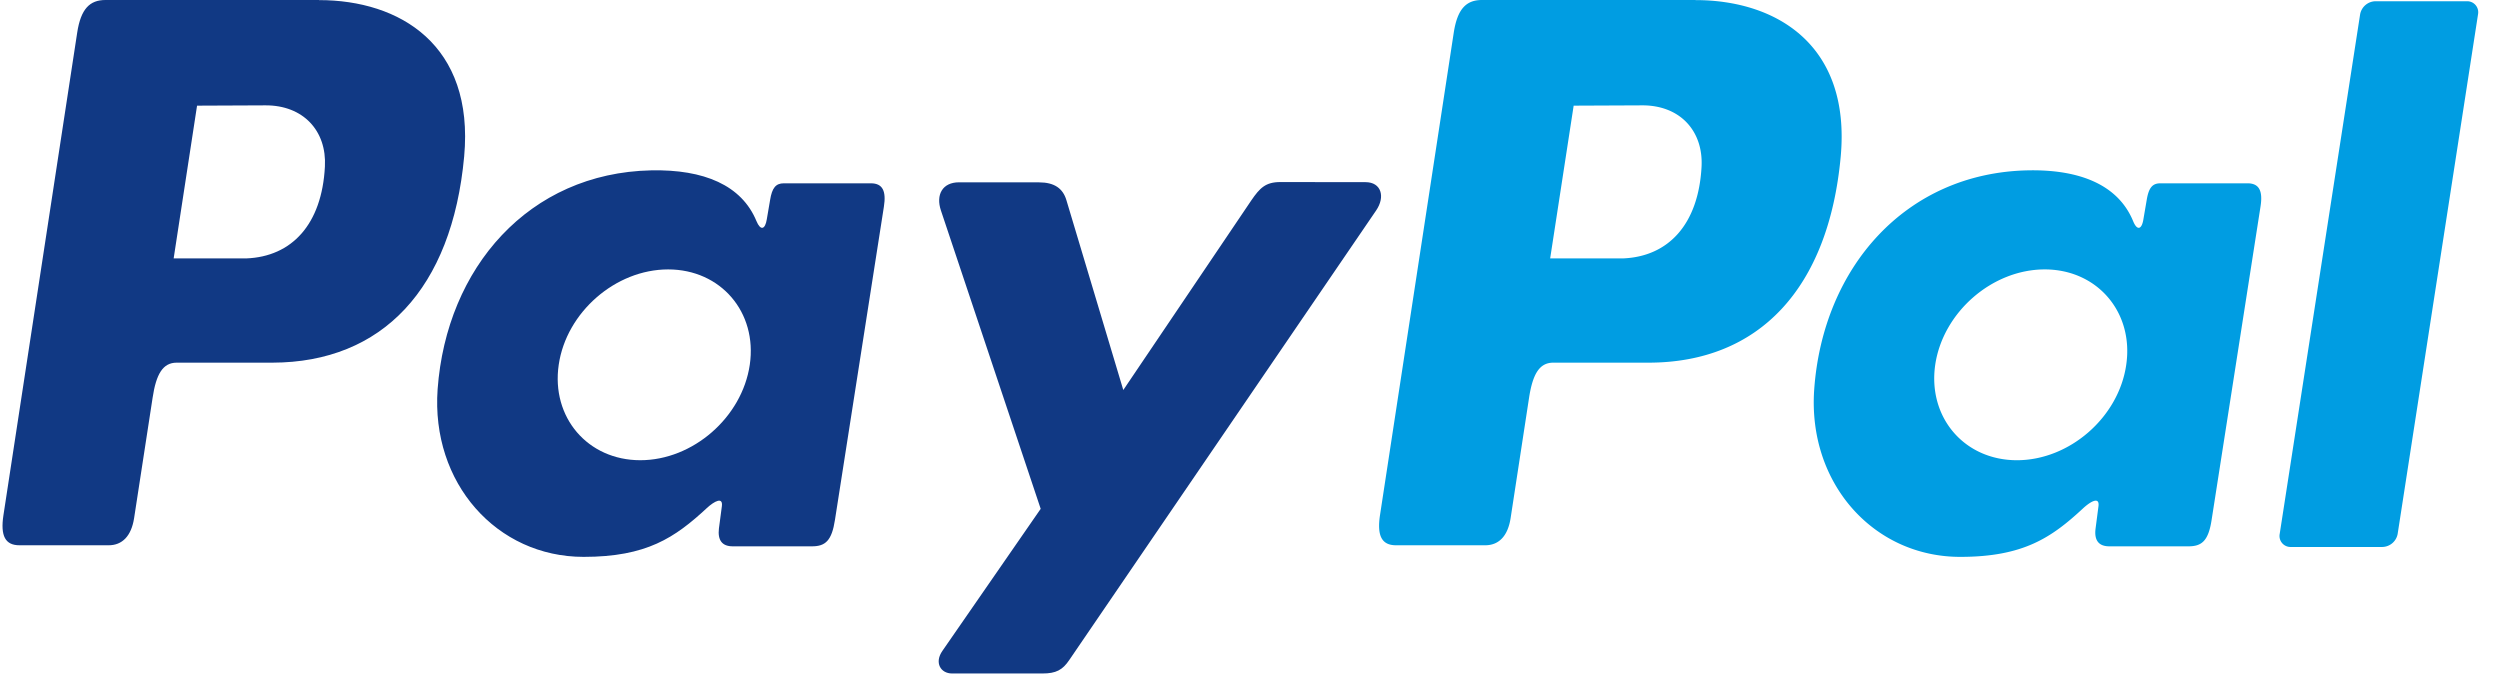
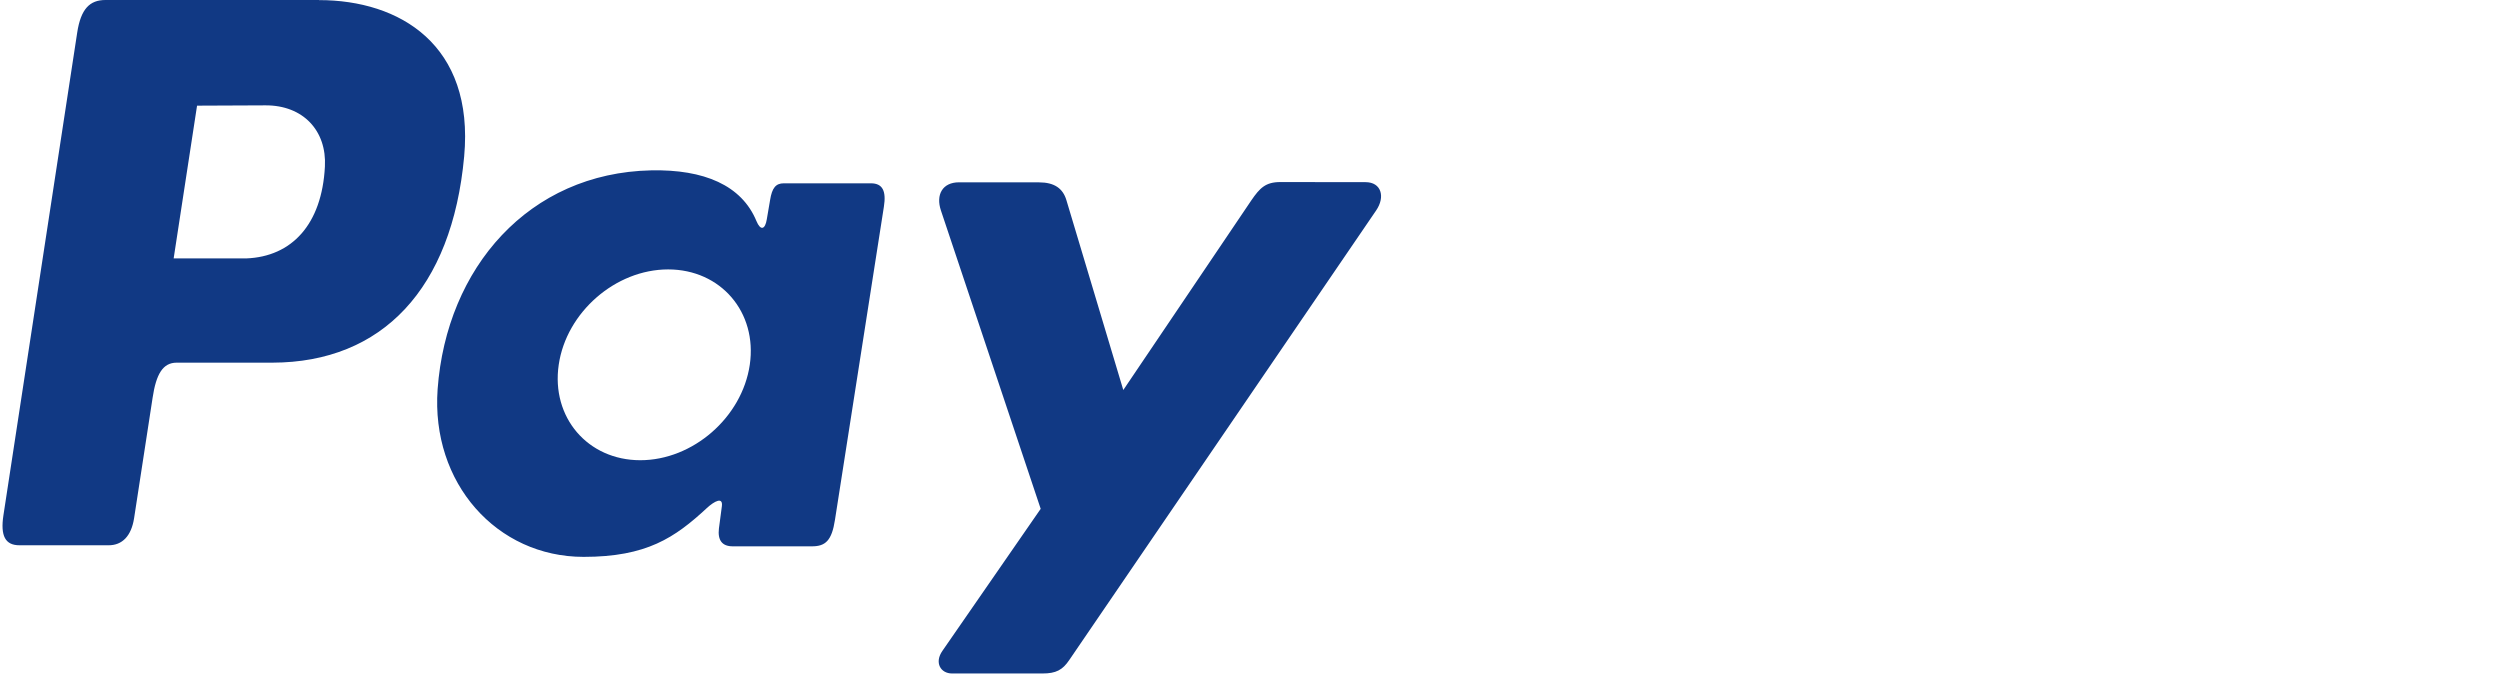
<svg xmlns="http://www.w3.org/2000/svg" t="1762434471332" class="icon" viewBox="0 0 3657 1024" version="1.1" p-id="2827" width="714.258" height="200">
  <path d="M466.651 0.146c118.199 0 227.255 65.463 212.334 228.718-17.774 193.463-119.808 301.275-280.503 301.641H258.414c-20.187 0-29.989 16.677-35.182 51.346l-27.063 176.055c-4.096 26.478-17.554 39.717-37.23 39.717H28.453c-20.773 0-28.087-13.678-23.406-44.105L112.933 47.689C118.272 12.946 131.291 0 154.331 0h312.32v0.146zM254.025 378.002h106.277c66.414-2.56 110.592-49.591 114.981-134.363 2.853-52.37-31.89-89.819-86.967-89.527l-100.059 0.439-34.231 223.451z m779.557 365.495c11.995-10.971 24.064-16.823 22.382-3.145l-4.315 32.622c-2.048 17.189 4.608 26.185 20.114 26.185h116.005c19.456 0 28.965-8.046 33.646-38.912l71.534-457.874c3.657-23.04-1.902-34.231-19.017-34.231h-127.415c-11.557 0-17.189 6.583-20.041 24.503l-4.827 28.233c-2.341 14.702-8.997 17.262-15.141 2.487-21.65-52.37-76.654-75.776-154.039-74.167-178.834 3.803-299.301 142.336-312.32 320.073-9.874 137.435 86.528 245.321 213.577 245.321 92.16 0 133.413-28.087 179.931-71.095z m-96.914-70.29c-76.946 0-130.633-62.683-119.369-139.63 11.191-76.8 83.09-139.483 160.037-139.483 77.019 0 130.706 62.683 119.442 139.483-11.264 76.946-83.237 139.63-160.183 139.63z m583.241-406.528h-117.029c-24.283 0-34.231 18.213-26.478 41.253l145.92 436.37-143.726 207.726c-12.069 17.189-2.779 33.134 14.117 33.134h132.242c19.749 0 29.403-5.12 39.205-19.749l448.805-657.481c13.897-20.261 7.387-41.472-15.36-41.472l-124.782-0.146c-21.577 0-29.989 8.704-42.423 26.843L1643.154 570.514l-83.237-277.797c-5.12-17.042-17.481-25.966-40.009-25.966z" fill="#113984" p-id="2828" />
-   <path d="M2480.201 0.146c118.199 0 227.255 65.463 212.407 228.718-17.774 193.463-119.735 301.275-280.503 301.641h-139.995c-20.261 0-30.062 16.677-35.401 51.346l-26.99 176.055c-4.096 26.478-17.408 39.717-37.157 39.717H2042.149c-20.846 0-28.087-13.678-23.479-44.105l107.886-705.829c5.413-34.743 18.286-47.689 41.399-47.689h312.32v0.146z m-212.553 377.856h106.277c66.414-2.56 110.665-49.591 115.127-134.363 2.633-52.37-31.817-89.819-87.04-89.527l-100.059 0.439-34.377 223.451z m779.557 365.495c11.995-10.971 24.137-16.823 22.455-3.145l-4.242 32.622c-2.267 17.189 4.389 26.185 20.041 26.185h115.858c19.529 0 29.184-8.046 33.865-38.912l71.461-457.874c3.657-23.04-1.829-34.231-19.017-34.231h-127.415c-11.703 0-17.115 6.583-20.041 24.503l-4.827 28.233c-2.341 14.702-9.07 17.262-15.067 2.487-21.65-52.37-76.946-75.776-154.185-74.167-178.761 3.803-299.374 142.336-312.247 320.073-9.947 137.435 86.601 245.321 213.577 245.321 92.233 0 133.486-28.087 179.785-71.095z m-96.841-70.29c-77.019 0-130.633-62.683-119.515-139.63 11.337-76.8 83.163-139.483 160.183-139.483 76.8 0 130.487 62.683 119.223 139.483-10.971 76.946-83.017 139.63-159.89 139.63z m534.674 126.903h-133.851a16.091 16.091 0 0 1-16.457-19.017L3452.416 20.773a23.259 23.259 0 0 1 22.309-18.944h133.778a16.091 16.091 0 0 1 16.384 18.944l-117.614 760.32a23.259 23.259 0 0 1-22.235 19.017z" fill="#009DE2" p-id="2829" />
</svg>